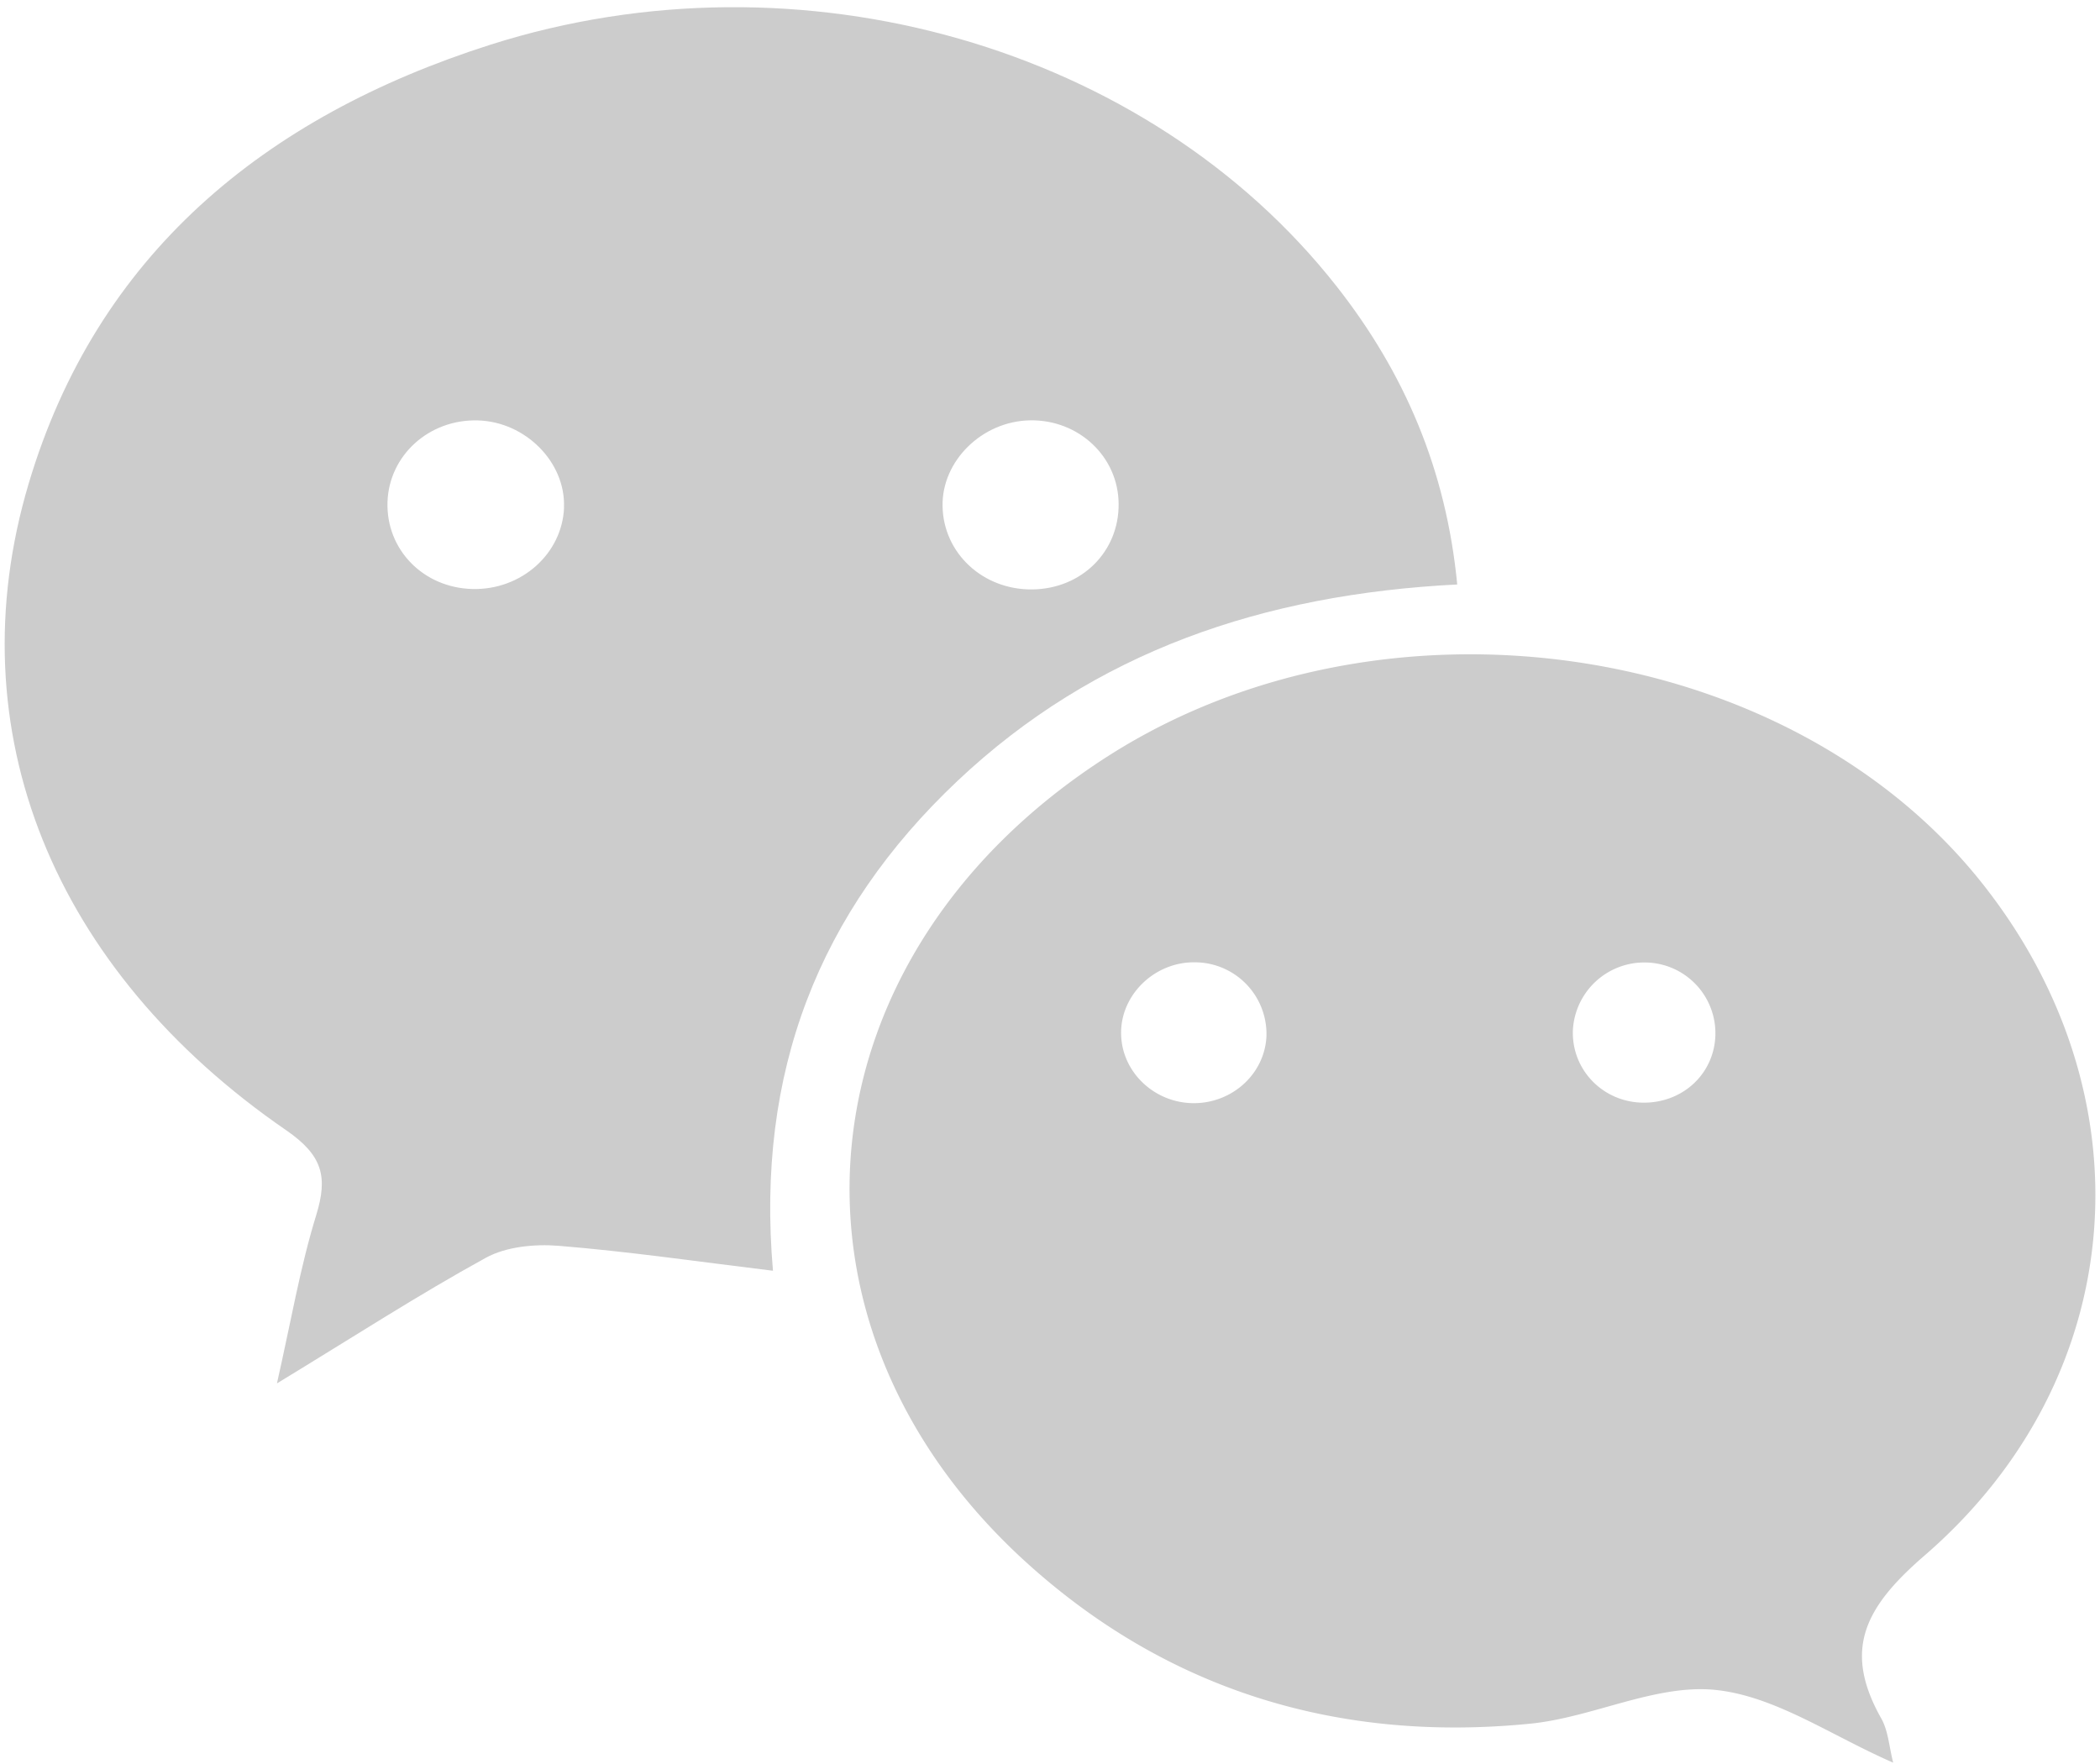
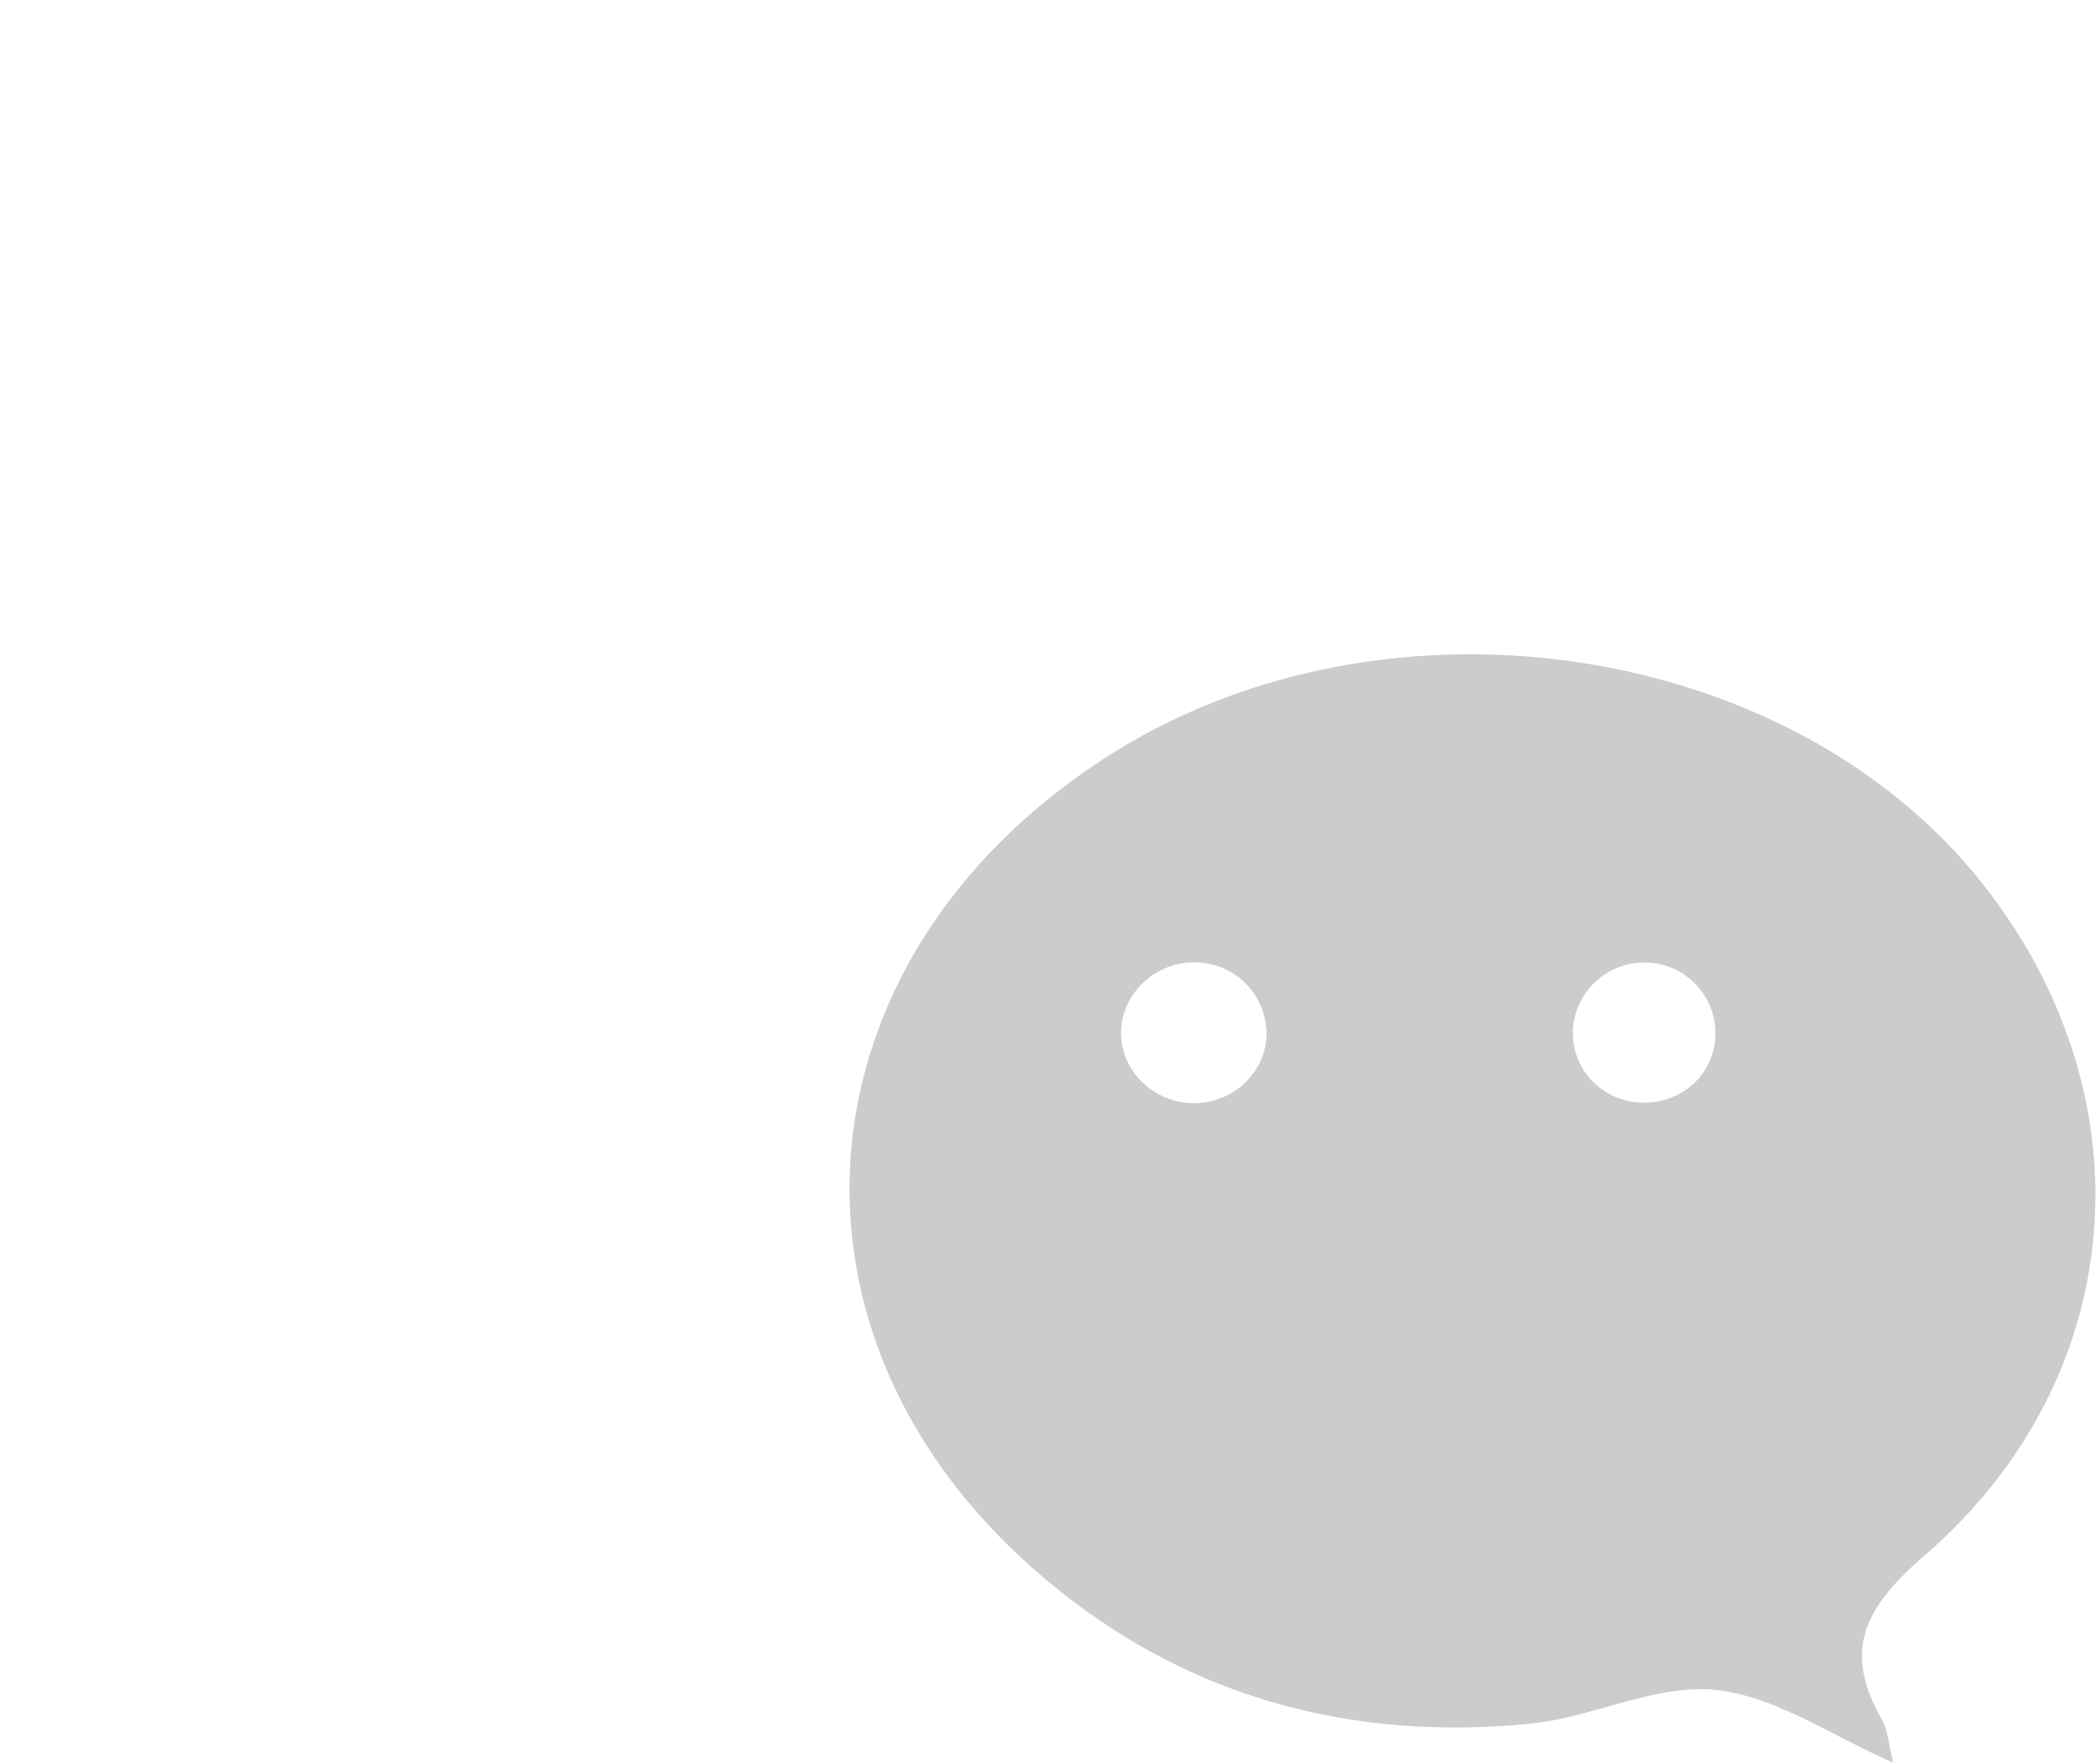
<svg xmlns="http://www.w3.org/2000/svg" width="25" height="21">
  <g fill="#CCC" fill-rule="evenodd">
-     <path d="M17.348 6.958c-2.31.117-4.32.8-5.951 2.34-1.648 1.557-2.4 3.465-2.195 5.83-.903-.11-1.725-.23-2.552-.297-.286-.023-.625.01-.867.143-.803.441-1.573.94-2.486 1.495.167-.737.276-1.383.468-2.005.14-.456.075-.71-.357-1.008C.635 11.55-.534 8.696.341 5.758 1.15 3.04 3.138 1.392 5.839.532 9.526-.64 13.669.556 15.91 3.406c.81 1.03 1.306 2.185 1.438 3.552ZM6.714 6.042c.022-.537-.457-1.021-1.024-1.037-.582-.017-1.06.416-1.077.974-.017.565.427 1.019 1.012 1.033.581.014 1.068-.419 1.09-.97Zm5.548-1.038c-.57.01-1.052.483-1.041 1.023.01.56.482.997 1.069.99.587-.007 1.033-.45 1.027-1.02-.004-.56-.475-1.003-1.055-.993Z" />
    <path d="M22.538 20.984c-.731-.317-1.402-.793-2.117-.866-.712-.072-1.46.328-2.204.402-2.269.226-4.3-.39-5.976-1.899-3.187-2.87-2.732-7.271.955-9.623 3.277-2.09 8.083-1.394 10.393 1.507 2.016 2.531 1.78 5.891-.682 8.017-.712.616-.969 1.122-.512 1.934.085.15.094.339.143.528Zm-8.327-7.851c.465 0 .849-.355.866-.803a.854.854 0 0 0-.86-.874c-.483-.002-.888.401-.87.868.015.447.401.808.864.809Zm5.368-1.675a.851.851 0 0 0-.854.802c-.02.475.36.866.843.867.467.001.836-.343.853-.796a.843.843 0 0 0-.842-.873Z" />
  </g>
</svg>